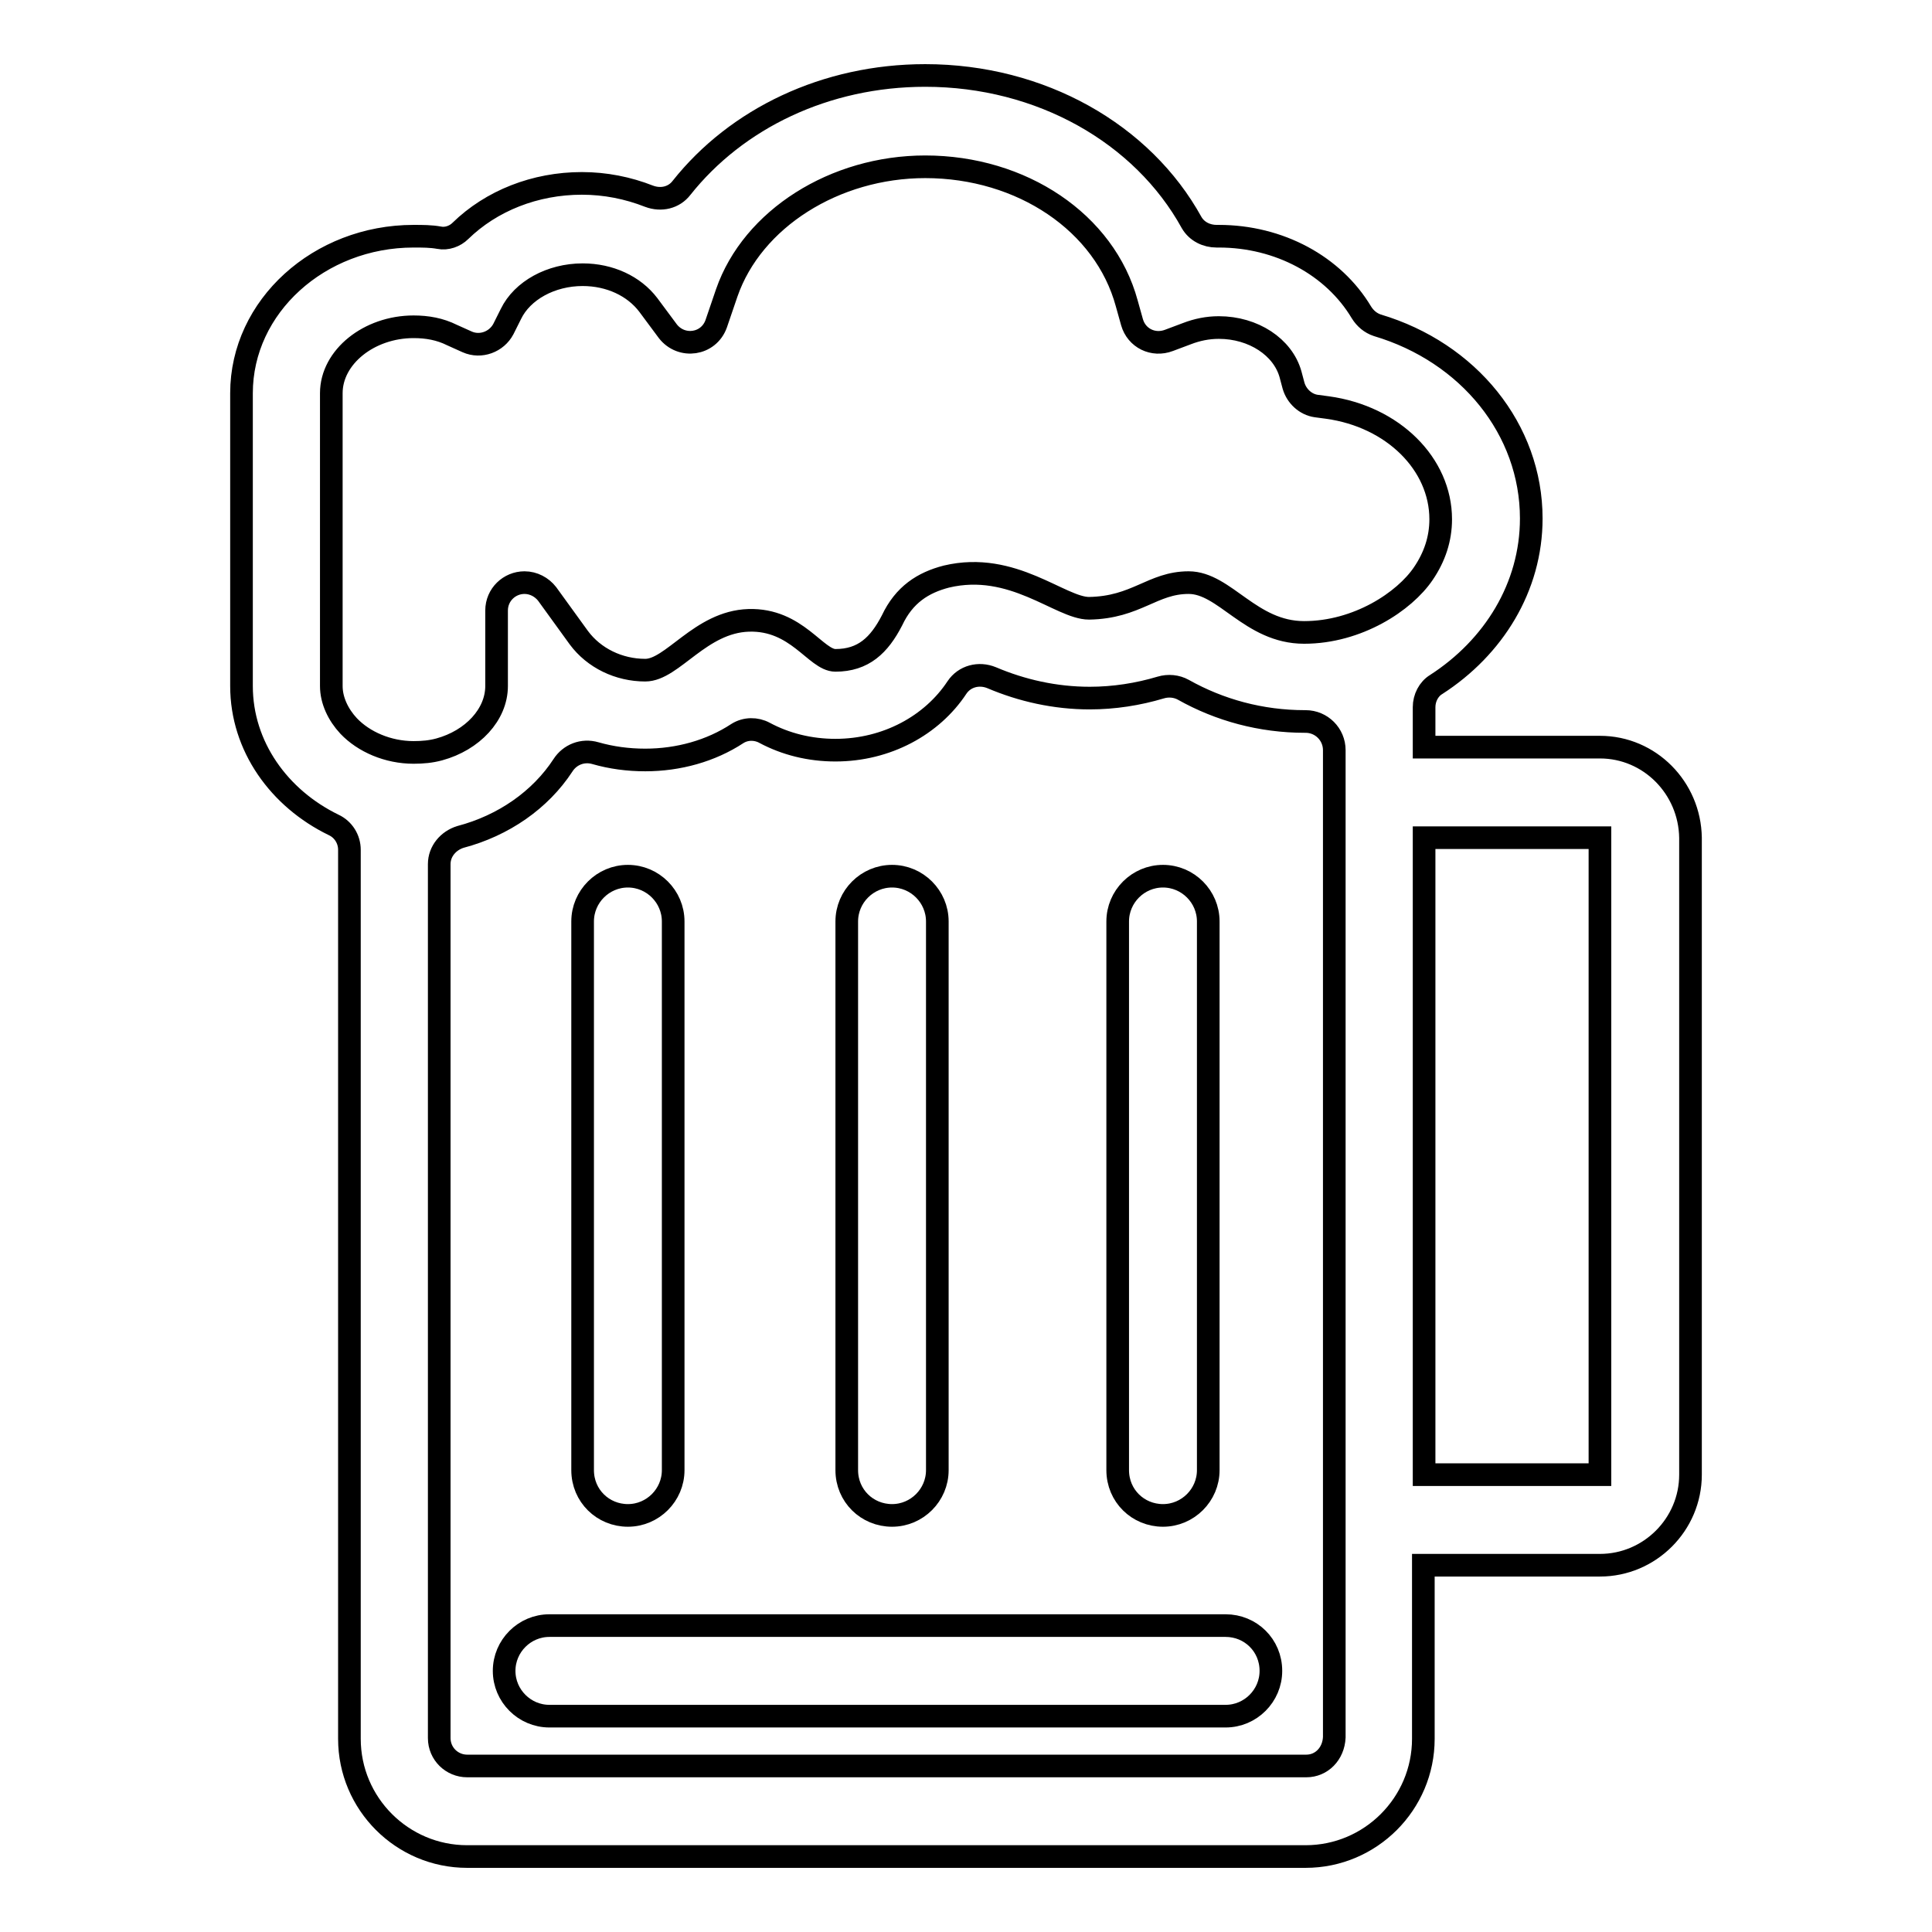
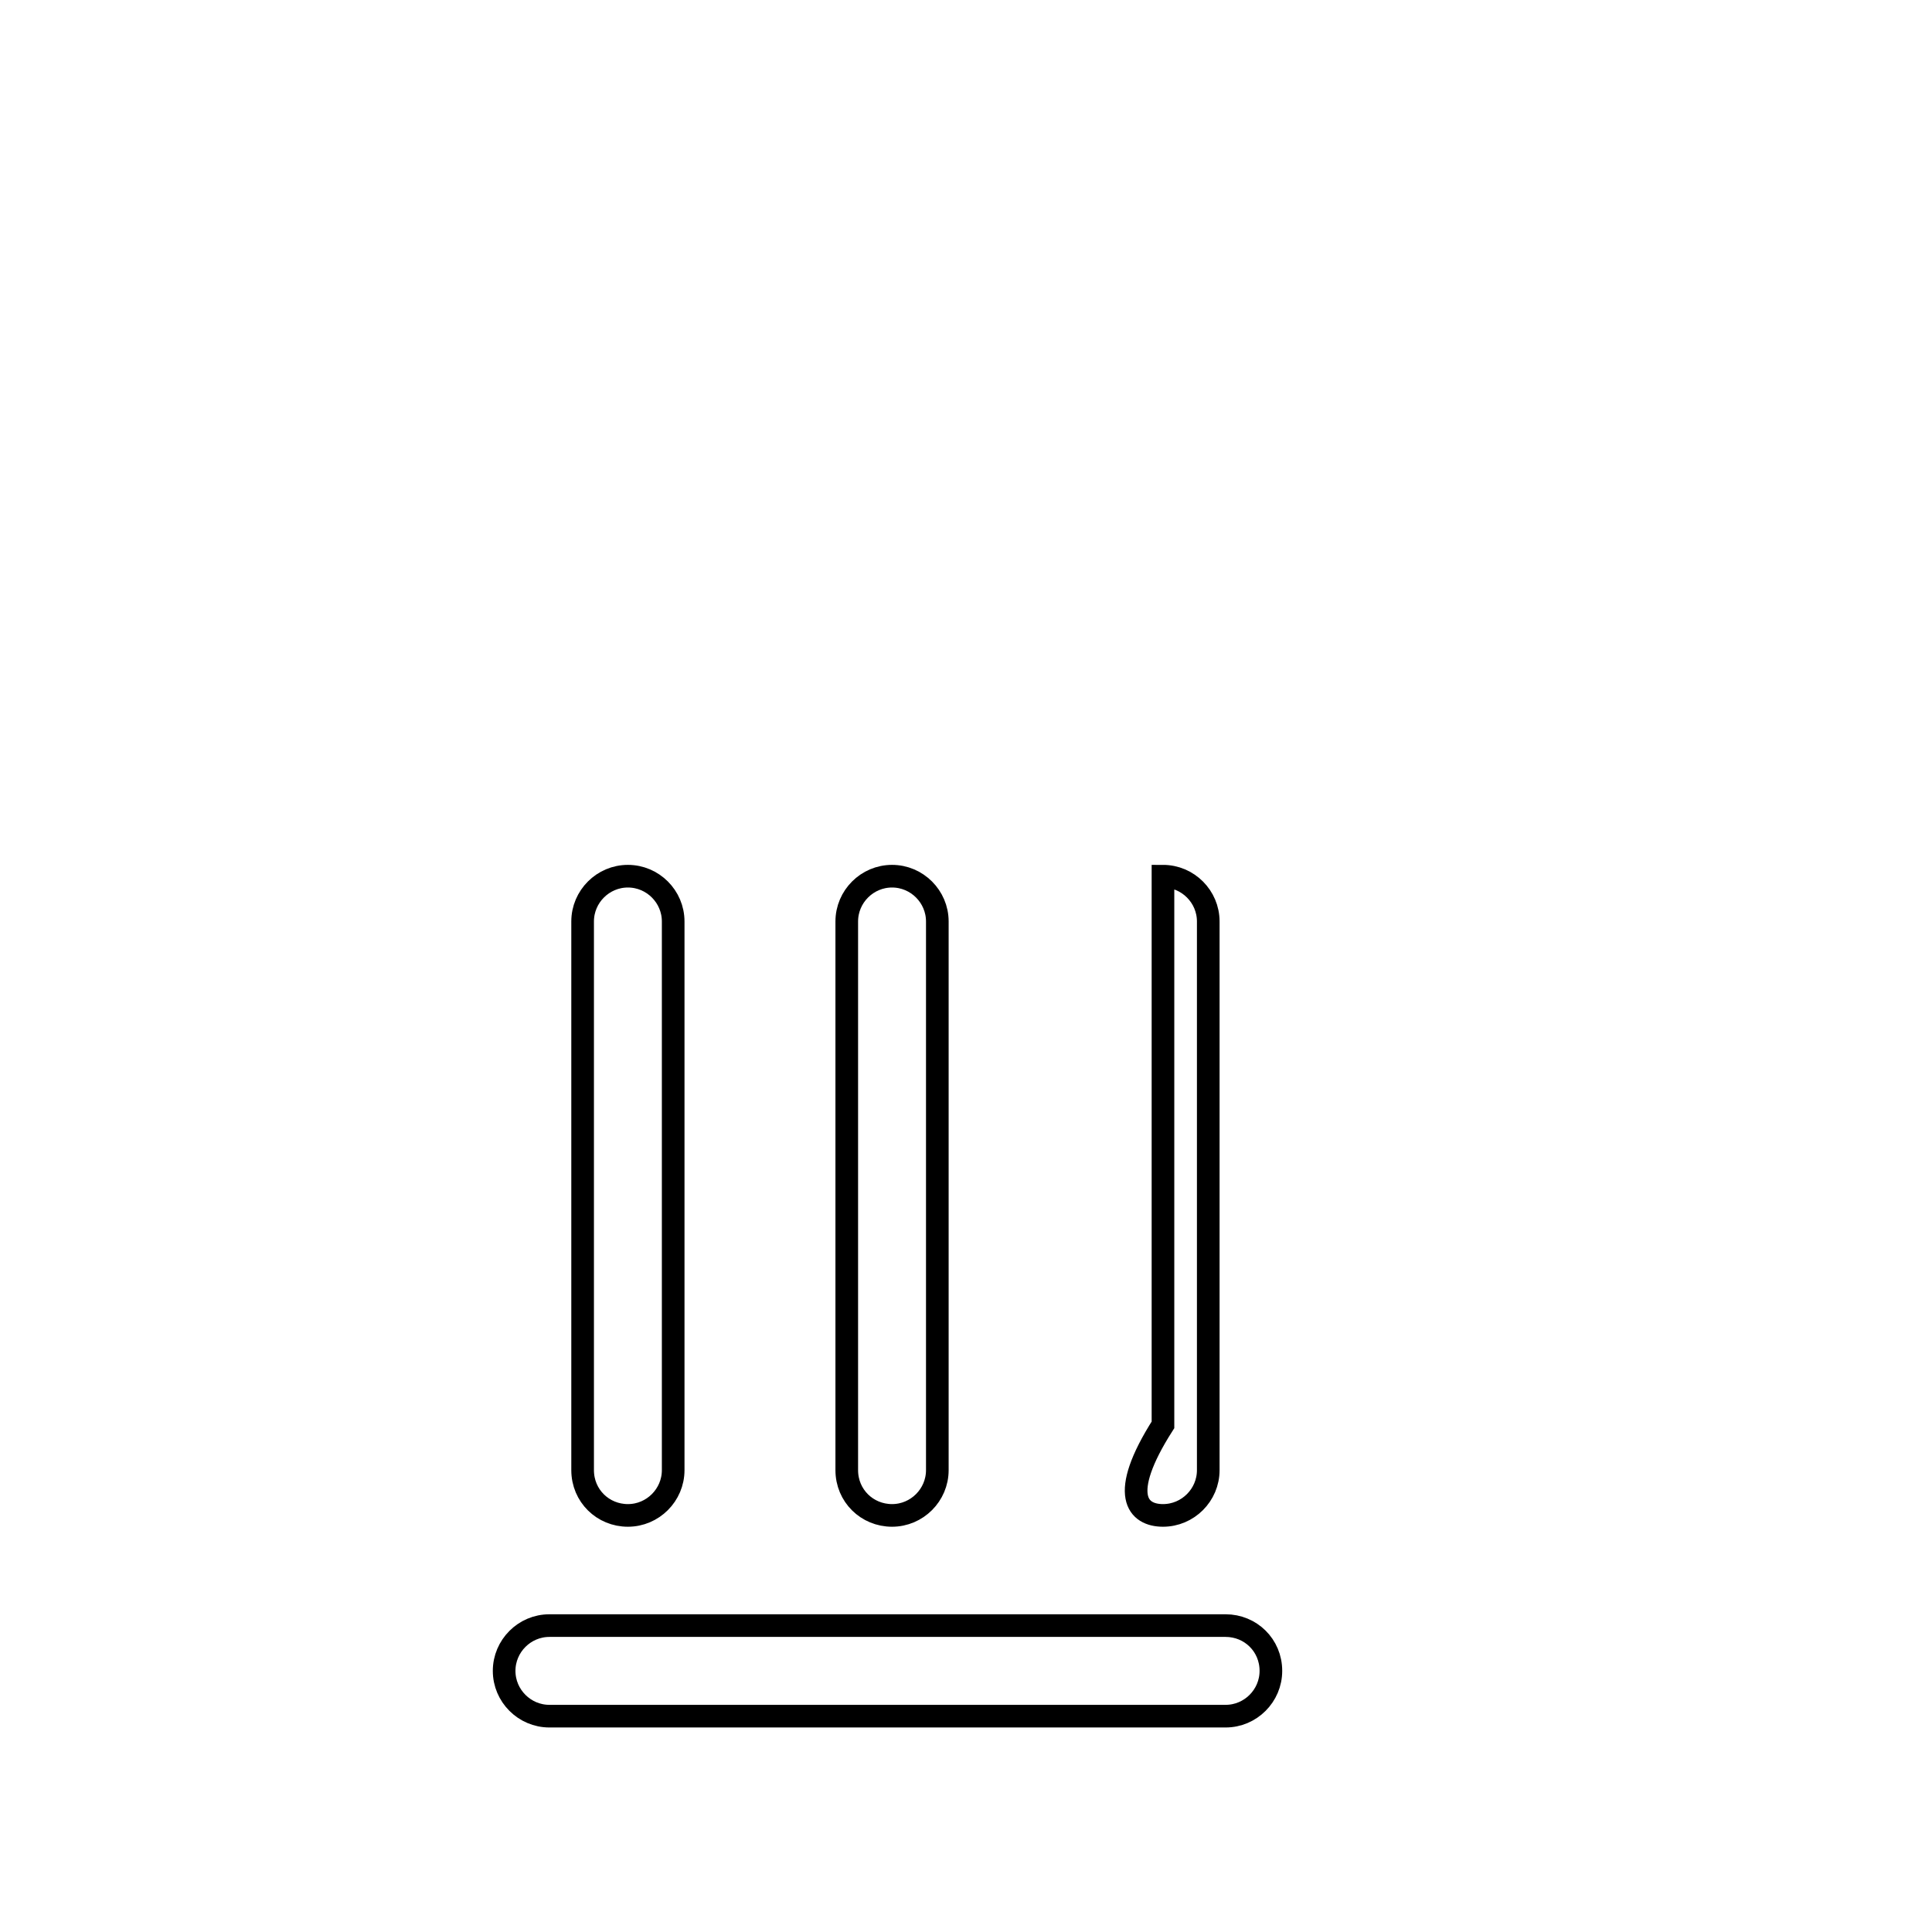
<svg xmlns="http://www.w3.org/2000/svg" version="1.1" x="0px" y="0px" viewBox="0 0 256 256" enable-background="new 0 0 256 256" xml:space="preserve">
  <g>
-     <path stroke-width="3" fill-opacity="0" stroke="#000000" d="M162.4,215.4H72.8c-3.3,0-6,2.7-6,6c0,3.3,2.7,6,6,6h89.6c3.3,0,6-2.7,6-6 C168.4,218,165.7,215.4,162.4,215.4z M83.2,200.8c3.3,0,6-2.7,6-6v-72.7c0-3.3-2.7-6-6-6c-3.3,0-6,2.7-6,6v72.7 C77.2,198.2,79.9,200.8,83.2,200.8z M118.2,200.8c3.3,0,6-2.7,6-6v-72.7c0-3.3-2.7-6-6-6c-3.3,0-6,2.7-6,6v72.7 C112.2,198.2,114.9,200.8,118.2,200.8z M154.1,200.8c3.3,0,6-2.7,6-6v-72.7c0-3.3-2.7-6-6-6c-3.3,0-6,2.7-6,6v72.7 C148.1,198.2,150.8,200.8,154.1,200.8z" />
-     <path stroke-width="3" fill-opacity="0" stroke="#000000" d="M212,99h-23.3v-5.3c0-1.2,0.6-2.4,1.6-3c7.6-4.9,12.6-12.9,12.6-22c0-11.8-8.3-22-20.4-25.6 c-0.9-0.3-1.6-0.9-2.1-1.7c-3.7-6.2-10.9-10.1-18.9-10.1h-0.3c-1.3,0-2.6-0.6-3.3-1.8c-6.5-11.8-20-19.5-35.3-19.5 c-13.2,0-25,5.7-32.3,14.9c-1,1.3-2.7,1.7-4.3,1.1c-2.8-1.1-5.8-1.7-8.9-1.7c-6.2,0-12,2.3-16.1,6.3c-0.7,0.7-1.8,1.1-2.8,0.9 c-1.1-0.2-2.2-0.2-3.4-0.2C42.3,31.3,32,40.6,32,52.1v38.8c0,8,5,14.9,12.2,18.4c1.3,0.6,2.1,1.9,2.1,3.3v117.8 c0,8.6,7,15.6,15.6,15.6h111.1c8.6,0,15.6-7,15.6-15.6v-23H212c6.6,0,12-5.4,12-12V111C223.9,104.4,218.6,99,212,99L212,99z  M173.1,234H61.9c-2,0-3.7-1.6-3.7-3.7V114.5c0-1.7,1.2-3.1,2.8-3.6c5.7-1.5,10.6-4.9,13.6-9.5c0.9-1.4,2.6-2.1,4.3-1.6 c2.1,0.6,4.3,0.9,6.6,0.9c4.4,0,8.7-1.2,12.2-3.5c1.1-0.7,2.5-0.7,3.6-0.1c2.8,1.5,6,2.3,9.4,2.3c6.8,0,12.8-3.3,16.1-8.3 c1-1.5,2.9-2,4.6-1.3c4,1.7,8.4,2.7,13,2.7c3.2,0,6.4-0.5,9.4-1.4c1-0.3,2.1-0.2,3,0.3c4.8,2.7,10.3,4.2,16.1,4.2h0.1 c2.1,0,3.8,1.7,3.8,3.8v130.8C176.7,232.4,175.1,234,173.1,234L173.1,234z M188.6,76c-2.5,3.7-8.7,7.8-15.8,7.8s-10.5-6.6-15.3-6.6 c-4.8,0-6.9,3.3-13.2,3.4c-3.8,0-10.1-6.3-18.9-4.2c-3.1,0.8-5.6,2.4-7.2,5.8c-1.7,3.3-3.8,5.3-7.5,5.3c-2.6,0-5.1-5.5-11.5-5.3 c-6.4,0.2-10.1,6.6-13.7,6.6c-3.5,0-6.8-1.6-8.8-4.3l-4.2-5.8c-0.7-0.9-1.8-1.5-3-1.5c-2,0-3.7,1.6-3.7,3.7v10 c0,3.8-3.2,7.2-7.6,8.4c-1.1,0.3-2.2,0.4-3.4,0.4c-3.4,0-6.6-1.4-8.6-3.5c-1.4-1.5-2.3-3.4-2.3-5.3V52.1c0-4.8,5-8.8,10.9-8.8 c1.8,0,3.5,0.3,5.1,1.1l2,0.9c1.8,0.8,3.9,0,4.8-1.7l1-2c1.5-3.1,5.3-5.2,9.5-5.2c3.6,0,6.8,1.5,8.7,4l2.6,3.5 c1.8,2.3,5.4,1.8,6.4-1l1.4-4.1c3.4-9.8,14.3-16.7,26.3-16.7c12.8,0,23.8,7.4,26.7,18.1l0.7,2.5c0.6,2.1,2.8,3.2,4.9,2.4l2.4-0.9 c1.3-0.5,2.7-0.8,4.2-0.8c4.6,0,8.5,2.6,9.5,6.2l0.4,1.5c0.4,1.4,1.6,2.5,3,2.7l1.5,0.2c8.7,1.2,15,7.5,15,14.8 C190.9,71.4,190.1,73.8,188.6,76z M188.7,195.4V111H212v84.4H188.7z" />
+     <path stroke-width="3" fill-opacity="0" stroke="#000000" d="M162.4,215.4H72.8c-3.3,0-6,2.7-6,6c0,3.3,2.7,6,6,6h89.6c3.3,0,6-2.7,6-6 C168.4,218,165.7,215.4,162.4,215.4z M83.2,200.8c3.3,0,6-2.7,6-6v-72.7c0-3.3-2.7-6-6-6c-3.3,0-6,2.7-6,6v72.7 C77.2,198.2,79.9,200.8,83.2,200.8z M118.2,200.8c3.3,0,6-2.7,6-6v-72.7c0-3.3-2.7-6-6-6c-3.3,0-6,2.7-6,6v72.7 C112.2,198.2,114.9,200.8,118.2,200.8z M154.1,200.8c3.3,0,6-2.7,6-6v-72.7c0-3.3-2.7-6-6-6v72.7 C148.1,198.2,150.8,200.8,154.1,200.8z" />
  </g>
</svg>